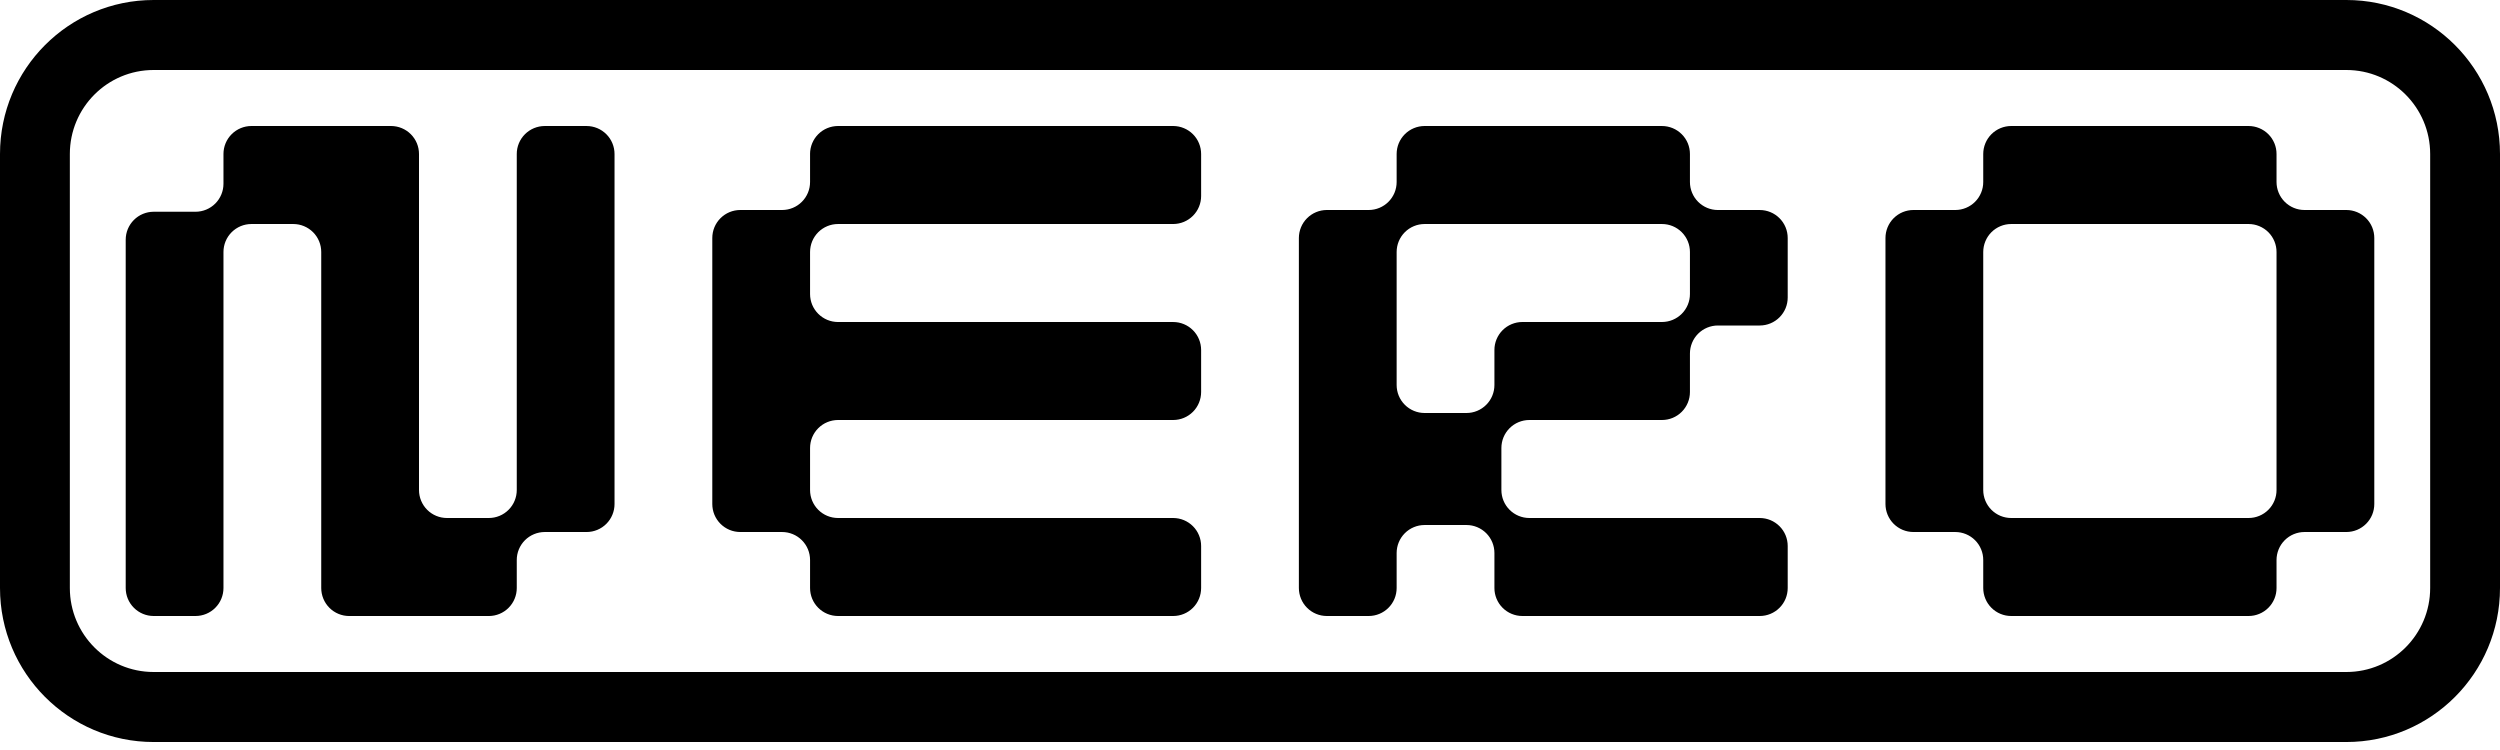
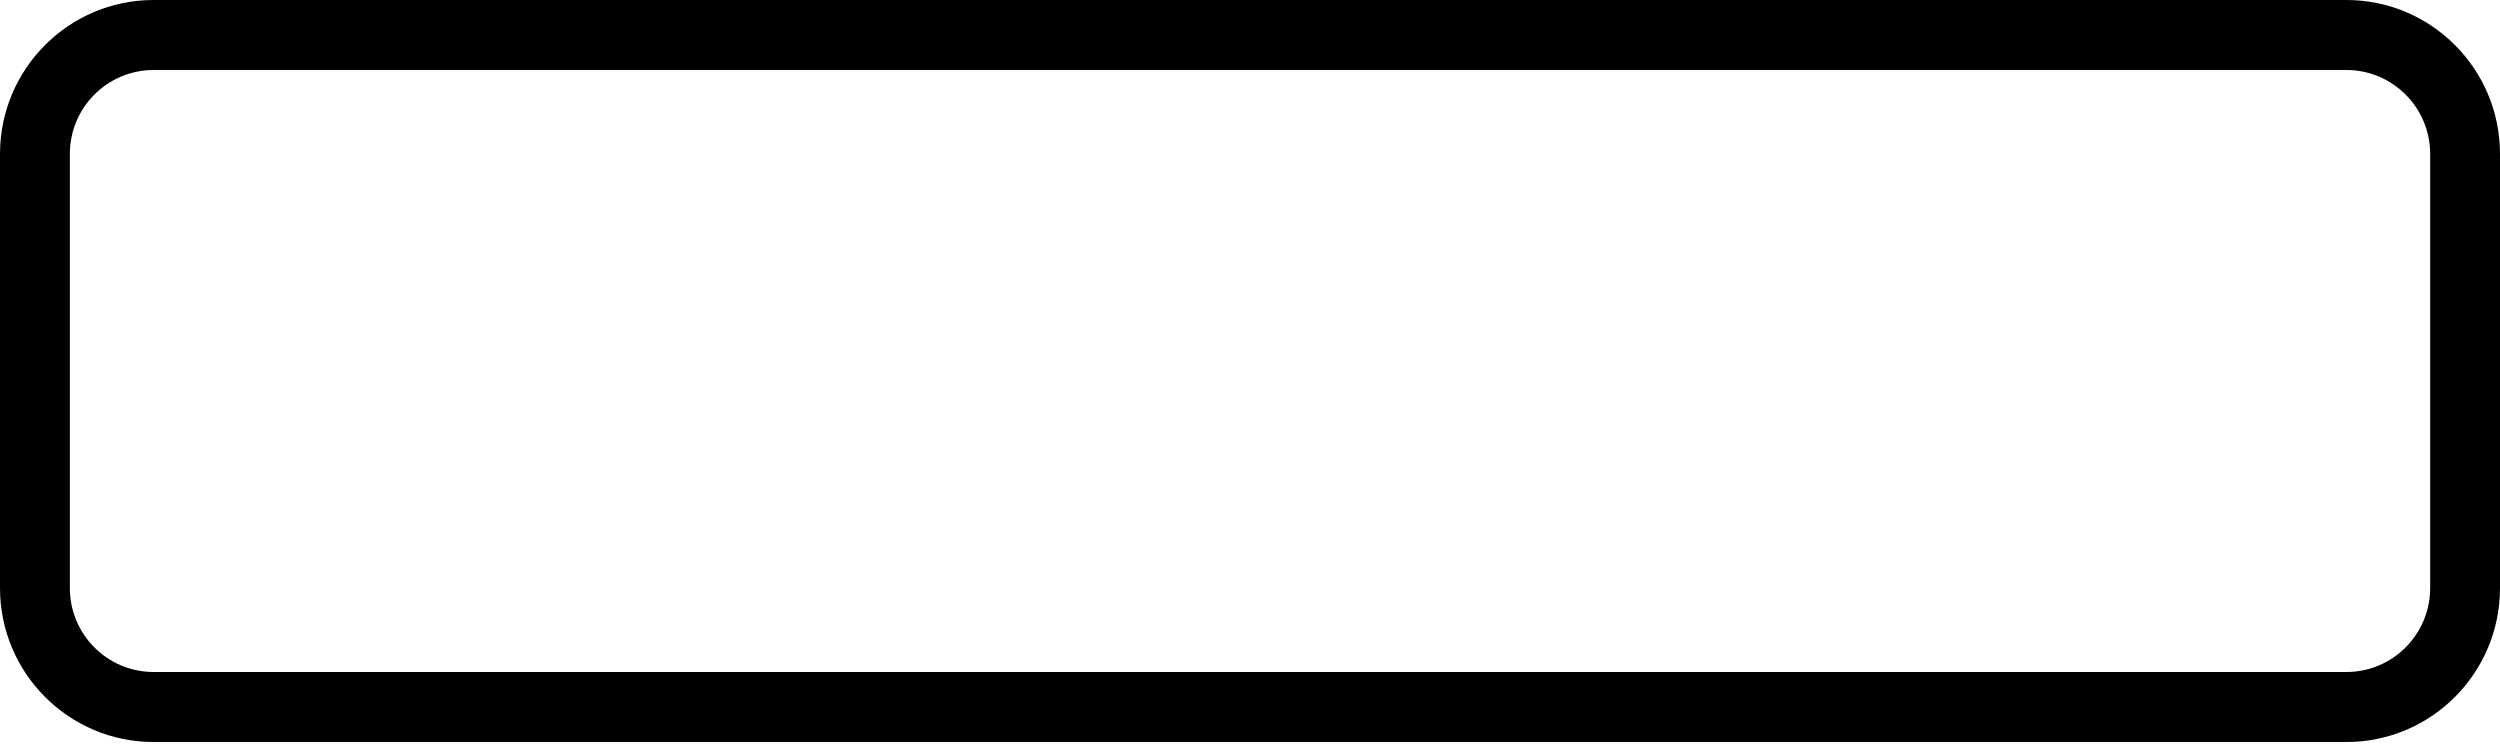
<svg xmlns="http://www.w3.org/2000/svg" width="160" height="48" viewBox="0 0 160 48" fill="none">
  <g clip-path="url(#clip0_1584_861)">
-     <path d="M14.302 9.856C14.301 9.381 14.489 8.926 14.825 8.59C15.16 8.254 15.615 8.065 16.09 8.064H25.028C25.263 8.065 25.496 8.111 25.713 8.202C25.93 8.292 26.127 8.424 26.293 8.59C26.459 8.757 26.591 8.954 26.681 9.171C26.77 9.389 26.816 9.621 26.816 9.857V31.361C26.816 31.835 27.004 32.291 27.339 32.627C27.674 32.963 28.129 33.152 28.604 33.152H31.285C31.52 33.152 31.753 33.105 31.97 33.015C32.187 32.925 32.384 32.793 32.55 32.626C32.716 32.46 32.848 32.263 32.937 32.045C33.027 31.828 33.073 31.595 33.073 31.36V9.857C33.072 9.622 33.118 9.389 33.208 9.172C33.298 8.955 33.429 8.757 33.596 8.591C33.761 8.425 33.959 8.292 34.176 8.202C34.393 8.112 34.626 8.065 34.861 8.065H37.542C37.777 8.065 38.01 8.112 38.227 8.202C38.444 8.292 38.641 8.425 38.807 8.591C38.973 8.757 39.105 8.955 39.194 9.172C39.284 9.389 39.33 9.622 39.33 9.857V32.257C39.33 32.492 39.284 32.725 39.194 32.942C39.105 33.16 38.973 33.357 38.807 33.524C38.641 33.69 38.444 33.822 38.227 33.912C38.01 34.002 37.777 34.049 37.542 34.049H34.861C34.626 34.05 34.393 34.096 34.176 34.187C33.959 34.277 33.761 34.409 33.596 34.575C33.429 34.742 33.298 34.939 33.208 35.156C33.118 35.374 33.072 35.606 33.073 35.842V37.633C33.073 37.868 33.027 38.101 32.937 38.318C32.848 38.535 32.716 38.733 32.55 38.899C32.384 39.066 32.187 39.198 31.97 39.288C31.753 39.378 31.52 39.425 31.285 39.425H22.347C22.112 39.425 21.879 39.378 21.662 39.288C21.445 39.198 21.248 39.066 21.082 38.899C20.916 38.733 20.784 38.535 20.695 38.318C20.605 38.101 20.559 37.868 20.559 37.633V16.129C20.559 15.894 20.514 15.661 20.424 15.444C20.334 15.226 20.203 15.029 20.037 14.862C19.87 14.696 19.673 14.564 19.456 14.474C19.239 14.383 19.006 14.337 18.771 14.337H16.09C15.855 14.337 15.622 14.383 15.405 14.473C15.188 14.564 14.991 14.696 14.825 14.862C14.659 15.028 14.527 15.226 14.437 15.443C14.348 15.661 14.301 15.894 14.302 16.129V37.632C14.302 37.867 14.256 38.1 14.166 38.317C14.077 38.535 13.945 38.732 13.779 38.898C13.613 39.065 13.416 39.197 13.199 39.287C12.982 39.377 12.749 39.424 12.514 39.424H9.833C9.598 39.424 9.365 39.377 9.148 39.287C8.931 39.197 8.734 39.065 8.568 38.898C8.402 38.732 8.27 38.535 8.18 38.317C8.091 38.1 8.045 37.867 8.045 37.632V15.344C8.045 15.109 8.091 14.876 8.18 14.659C8.27 14.442 8.402 14.244 8.568 14.078C8.734 13.911 8.931 13.779 9.148 13.689C9.365 13.599 9.598 13.552 9.833 13.552H12.514C12.989 13.551 13.444 13.362 13.779 13.026C14.114 12.69 14.302 12.235 14.302 11.761V9.856ZM51.843 9.856C51.843 9.621 51.889 9.388 51.979 9.171C52.069 8.954 52.2 8.756 52.366 8.59C52.532 8.423 52.73 8.291 52.947 8.201C53.164 8.111 53.397 8.065 53.632 8.064H75.084C75.319 8.065 75.552 8.111 75.769 8.202C75.986 8.292 76.183 8.424 76.349 8.59C76.515 8.757 76.647 8.954 76.736 9.171C76.826 9.389 76.872 9.621 76.872 9.857V12.544C76.872 12.78 76.826 13.012 76.736 13.23C76.647 13.447 76.515 13.644 76.349 13.811C76.183 13.977 75.986 14.109 75.769 14.2C75.552 14.29 75.319 14.336 75.084 14.337H53.632C53.397 14.337 53.164 14.383 52.947 14.474C52.73 14.564 52.533 14.696 52.367 14.862C52.201 15.029 52.069 15.226 51.979 15.444C51.89 15.661 51.844 15.894 51.844 16.129V18.817C51.844 19.052 51.89 19.284 51.979 19.502C52.069 19.719 52.201 19.916 52.367 20.083C52.533 20.249 52.73 20.381 52.947 20.472C53.164 20.562 53.397 20.608 53.632 20.609H75.084C75.559 20.609 76.014 20.798 76.349 21.134C76.684 21.47 76.872 21.925 76.872 22.4V25.089C76.872 25.563 76.684 26.019 76.349 26.355C76.014 26.691 75.559 26.88 75.084 26.88H53.632C53.397 26.88 53.164 26.927 52.947 27.017C52.73 27.107 52.533 27.239 52.367 27.406C52.201 27.572 52.069 27.77 51.979 27.987C51.89 28.204 51.844 28.437 51.844 28.672V31.361C51.843 31.835 52.032 32.291 52.367 32.627C52.702 32.963 53.157 33.152 53.632 33.152H75.084C75.319 33.153 75.552 33.199 75.769 33.289C75.986 33.38 76.183 33.512 76.349 33.678C76.515 33.844 76.647 34.042 76.736 34.259C76.826 34.477 76.872 34.709 76.872 34.944V37.633C76.872 38.108 76.684 38.563 76.349 38.899C76.014 39.235 75.559 39.424 75.084 39.424H53.632C53.397 39.424 53.164 39.377 52.947 39.287C52.73 39.197 52.533 39.065 52.367 38.898C52.201 38.732 52.069 38.535 51.979 38.317C51.89 38.1 51.844 37.867 51.844 37.632V35.841C51.844 35.606 51.798 35.373 51.709 35.156C51.619 34.938 51.487 34.741 51.321 34.575C51.155 34.408 50.958 34.276 50.741 34.186C50.524 34.096 50.291 34.049 50.056 34.049H47.375C47.14 34.048 46.907 34.002 46.69 33.912C46.473 33.821 46.276 33.689 46.11 33.523C45.944 33.356 45.812 33.159 45.722 32.942C45.633 32.724 45.587 32.492 45.587 32.257V15.232C45.587 14.997 45.633 14.764 45.722 14.547C45.812 14.33 45.944 14.132 46.11 13.966C46.276 13.8 46.473 13.667 46.69 13.577C46.907 13.487 47.14 13.44 47.375 13.44H50.056C50.291 13.44 50.524 13.393 50.741 13.303C50.958 13.213 51.155 13.081 51.321 12.914C51.487 12.748 51.619 12.55 51.709 12.333C51.798 12.116 51.844 11.883 51.844 11.648V9.857L51.843 9.856Z" fill="black" />
-     <path fill-rule="evenodd" clip-rule="evenodd" d="M91.173 8.064C90.938 8.065 90.705 8.111 90.488 8.202C90.271 8.292 90.074 8.424 89.908 8.59C89.742 8.757 89.61 8.954 89.52 9.171C89.431 9.389 89.385 9.621 89.385 9.857V11.648C89.385 11.883 89.339 12.116 89.25 12.333C89.16 12.55 89.028 12.748 88.862 12.914C88.696 13.081 88.499 13.213 88.282 13.303C88.065 13.393 87.832 13.44 87.597 13.44H84.916C84.681 13.44 84.448 13.487 84.231 13.577C84.014 13.667 83.817 13.8 83.651 13.966C83.485 14.132 83.353 14.33 83.264 14.547C83.174 14.764 83.128 14.997 83.128 15.232V37.632C83.128 37.867 83.174 38.1 83.264 38.317C83.353 38.535 83.485 38.732 83.651 38.898C83.817 39.065 84.014 39.197 84.231 39.287C84.448 39.377 84.681 39.424 84.916 39.424H87.597C87.832 39.424 88.065 39.377 88.282 39.287C88.499 39.197 88.696 39.065 88.862 38.898C89.028 38.732 89.16 38.535 89.25 38.317C89.339 38.1 89.385 37.867 89.385 37.632V35.392C89.385 34.918 89.573 34.462 89.908 34.126C90.243 33.79 90.698 33.601 91.173 33.601H93.855C94.329 33.601 94.784 33.79 95.12 34.126C95.455 34.462 95.643 34.918 95.643 35.392V37.632C95.642 37.867 95.688 38.1 95.778 38.317C95.868 38.535 95.999 38.732 96.165 38.898C96.331 39.065 96.528 39.197 96.746 39.287C96.963 39.377 97.195 39.424 97.43 39.424H112.625C112.86 39.424 113.093 39.377 113.31 39.287C113.527 39.197 113.724 39.065 113.89 38.898C114.056 38.732 114.188 38.535 114.278 38.317C114.367 38.1 114.413 37.867 114.413 37.632V34.944C114.413 34.709 114.367 34.477 114.278 34.259C114.188 34.042 114.056 33.844 113.89 33.678C113.724 33.512 113.527 33.38 113.31 33.289C113.093 33.199 112.86 33.153 112.625 33.152H97.877C97.642 33.152 97.409 33.105 97.192 33.015C96.975 32.925 96.778 32.793 96.612 32.626C96.446 32.46 96.314 32.263 96.224 32.045C96.135 31.828 96.089 31.595 96.089 31.36V28.672C96.089 28.437 96.135 28.204 96.224 27.987C96.314 27.77 96.446 27.572 96.612 27.406C96.778 27.239 96.975 27.107 97.192 27.017C97.409 26.927 97.642 26.88 97.877 26.88H106.368C106.843 26.88 107.298 26.691 107.633 26.355C107.968 26.019 108.157 25.563 108.156 25.089V22.624C108.156 22.389 108.202 22.157 108.292 21.939C108.381 21.722 108.513 21.524 108.679 21.358C108.845 21.192 109.042 21.06 109.259 20.969C109.476 20.879 109.709 20.832 109.944 20.832H112.625C112.86 20.832 113.093 20.785 113.31 20.695C113.527 20.605 113.724 20.473 113.89 20.306C114.056 20.14 114.188 19.942 114.278 19.725C114.367 19.508 114.413 19.275 114.413 19.04V15.233C114.413 14.998 114.367 14.765 114.278 14.548C114.188 14.331 114.056 14.133 113.89 13.967C113.724 13.8 113.527 13.668 113.31 13.578C113.093 13.488 112.86 13.441 112.625 13.441H109.944C109.709 13.441 109.476 13.394 109.259 13.304C109.042 13.213 108.845 13.081 108.679 12.915C108.513 12.749 108.381 12.551 108.292 12.334C108.202 12.117 108.156 11.884 108.156 11.649V9.857C108.156 9.622 108.11 9.389 108.021 9.172C107.931 8.955 107.799 8.757 107.633 8.591C107.467 8.425 107.27 8.292 107.053 8.202C106.836 8.112 106.603 8.065 106.368 8.065L91.173 8.064ZM89.385 24.64C89.385 24.875 89.431 25.108 89.52 25.325C89.61 25.543 89.742 25.74 89.908 25.906C90.074 26.073 90.271 26.205 90.488 26.295C90.705 26.385 90.938 26.432 91.173 26.432H93.855C94.09 26.432 94.323 26.385 94.54 26.295C94.757 26.205 94.954 26.073 95.12 25.906C95.286 25.74 95.418 25.543 95.507 25.325C95.597 25.108 95.643 24.875 95.643 24.64V22.4C95.642 22.165 95.688 21.932 95.778 21.715C95.868 21.498 95.999 21.3 96.165 21.134C96.331 20.967 96.528 20.835 96.746 20.745C96.963 20.655 97.195 20.608 97.43 20.608H106.368C106.843 20.607 107.298 20.418 107.633 20.082C107.968 19.747 108.157 19.291 108.156 18.817V16.128C108.157 15.653 107.968 15.198 107.633 14.862C107.298 14.526 106.843 14.337 106.368 14.337H91.173C90.938 14.337 90.705 14.383 90.488 14.474C90.271 14.564 90.074 14.696 89.908 14.862C89.742 15.029 89.61 15.226 89.52 15.444C89.431 15.661 89.385 15.894 89.385 16.129V24.64ZM128.715 8.064C128.48 8.065 128.247 8.111 128.03 8.202C127.813 8.292 127.616 8.424 127.45 8.59C127.284 8.757 127.152 8.954 127.063 9.171C126.973 9.389 126.927 9.621 126.927 9.857V11.648C126.928 11.883 126.882 12.116 126.792 12.333C126.702 12.55 126.571 12.748 126.405 12.914C126.239 13.081 126.041 13.213 125.824 13.303C125.607 13.393 125.375 13.44 125.14 13.44H122.458C122.223 13.44 121.99 13.487 121.773 13.577C121.556 13.667 121.359 13.8 121.193 13.966C121.027 14.132 120.896 14.33 120.806 14.547C120.716 14.764 120.67 14.997 120.67 15.232V32.257C120.67 32.492 120.716 32.724 120.806 32.942C120.896 33.159 121.027 33.356 121.193 33.523C121.359 33.689 121.556 33.821 121.773 33.912C121.99 34.002 122.223 34.048 122.458 34.049H125.14C125.375 34.049 125.607 34.096 125.824 34.186C126.041 34.276 126.239 34.408 126.405 34.575C126.571 34.741 126.702 34.938 126.792 35.156C126.882 35.373 126.928 35.606 126.927 35.841V37.632C126.927 37.867 126.973 38.1 127.063 38.317C127.152 38.535 127.284 38.732 127.45 38.898C127.616 39.065 127.813 39.197 128.03 39.287C128.247 39.377 128.48 39.424 128.715 39.424H143.911C144.146 39.424 144.378 39.377 144.595 39.287C144.812 39.197 145.01 39.065 145.176 38.898C145.342 38.732 145.473 38.535 145.563 38.317C145.653 38.1 145.699 37.867 145.698 37.632V35.841C145.698 35.606 145.744 35.373 145.834 35.156C145.923 34.938 146.055 34.741 146.221 34.575C146.387 34.408 146.584 34.276 146.801 34.186C147.018 34.096 147.251 34.049 147.486 34.049H150.167C150.402 34.048 150.635 34.002 150.852 33.912C151.069 33.821 151.266 33.689 151.432 33.523C151.598 33.356 151.73 33.159 151.82 32.942C151.909 32.724 151.955 32.492 151.955 32.257V15.232C151.955 14.997 151.909 14.764 151.82 14.547C151.73 14.33 151.598 14.132 151.432 13.966C151.266 13.8 151.069 13.667 150.852 13.577C150.635 13.487 150.402 13.44 150.167 13.44H147.486C147.251 13.44 147.018 13.393 146.801 13.303C146.584 13.213 146.387 13.081 146.221 12.914C146.055 12.748 145.923 12.55 145.834 12.333C145.744 12.116 145.698 11.883 145.698 11.648V9.857C145.699 9.621 145.653 9.389 145.563 9.171C145.473 8.954 145.342 8.757 145.176 8.59C145.01 8.424 144.812 8.292 144.595 8.202C144.378 8.111 144.146 8.065 143.911 8.064H128.715ZM145.698 16.129C145.699 15.894 145.653 15.661 145.563 15.444C145.473 15.226 145.342 15.029 145.176 14.862C145.01 14.696 144.812 14.564 144.595 14.474C144.378 14.383 144.146 14.337 143.911 14.337H128.715C128.48 14.337 128.247 14.383 128.03 14.474C127.813 14.564 127.616 14.696 127.45 14.862C127.284 15.029 127.152 15.226 127.063 15.444C126.973 15.661 126.927 15.894 126.927 16.129V31.361C126.927 31.835 127.115 32.291 127.45 32.627C127.785 32.963 128.24 33.152 128.715 33.152H143.911C144.146 33.152 144.378 33.105 144.595 33.015C144.812 32.925 145.01 32.793 145.176 32.626C145.342 32.46 145.473 32.263 145.563 32.045C145.653 31.828 145.699 31.595 145.698 31.36V16.129Z" fill="black" />
    <path fill-rule="evenodd" clip-rule="evenodd" d="M9.832 0H150.167C155.598 0 160 4.413 160 9.856V37.633C160 43.076 155.598 47.489 150.167 47.489H9.832C4.402 47.489 0 43.076 0 37.633V9.856C0 4.413 4.402 0 9.832 0ZM9.832 4.48C6.87 4.48 4.47 6.887 4.47 9.856V37.632C4.47 40.601 6.87 43.008 9.832 43.008H150.167C153.129 43.008 155.531 40.601 155.531 37.632V9.856C155.531 6.887 153.129 4.48 150.167 4.48H9.832Z" fill="black" />
  </g>
  <defs>
    <clipPath id="clip0_1584_861">
      <rect width="160" height="47.489" fill="white" />
    </clipPath>
  </defs>
</svg>